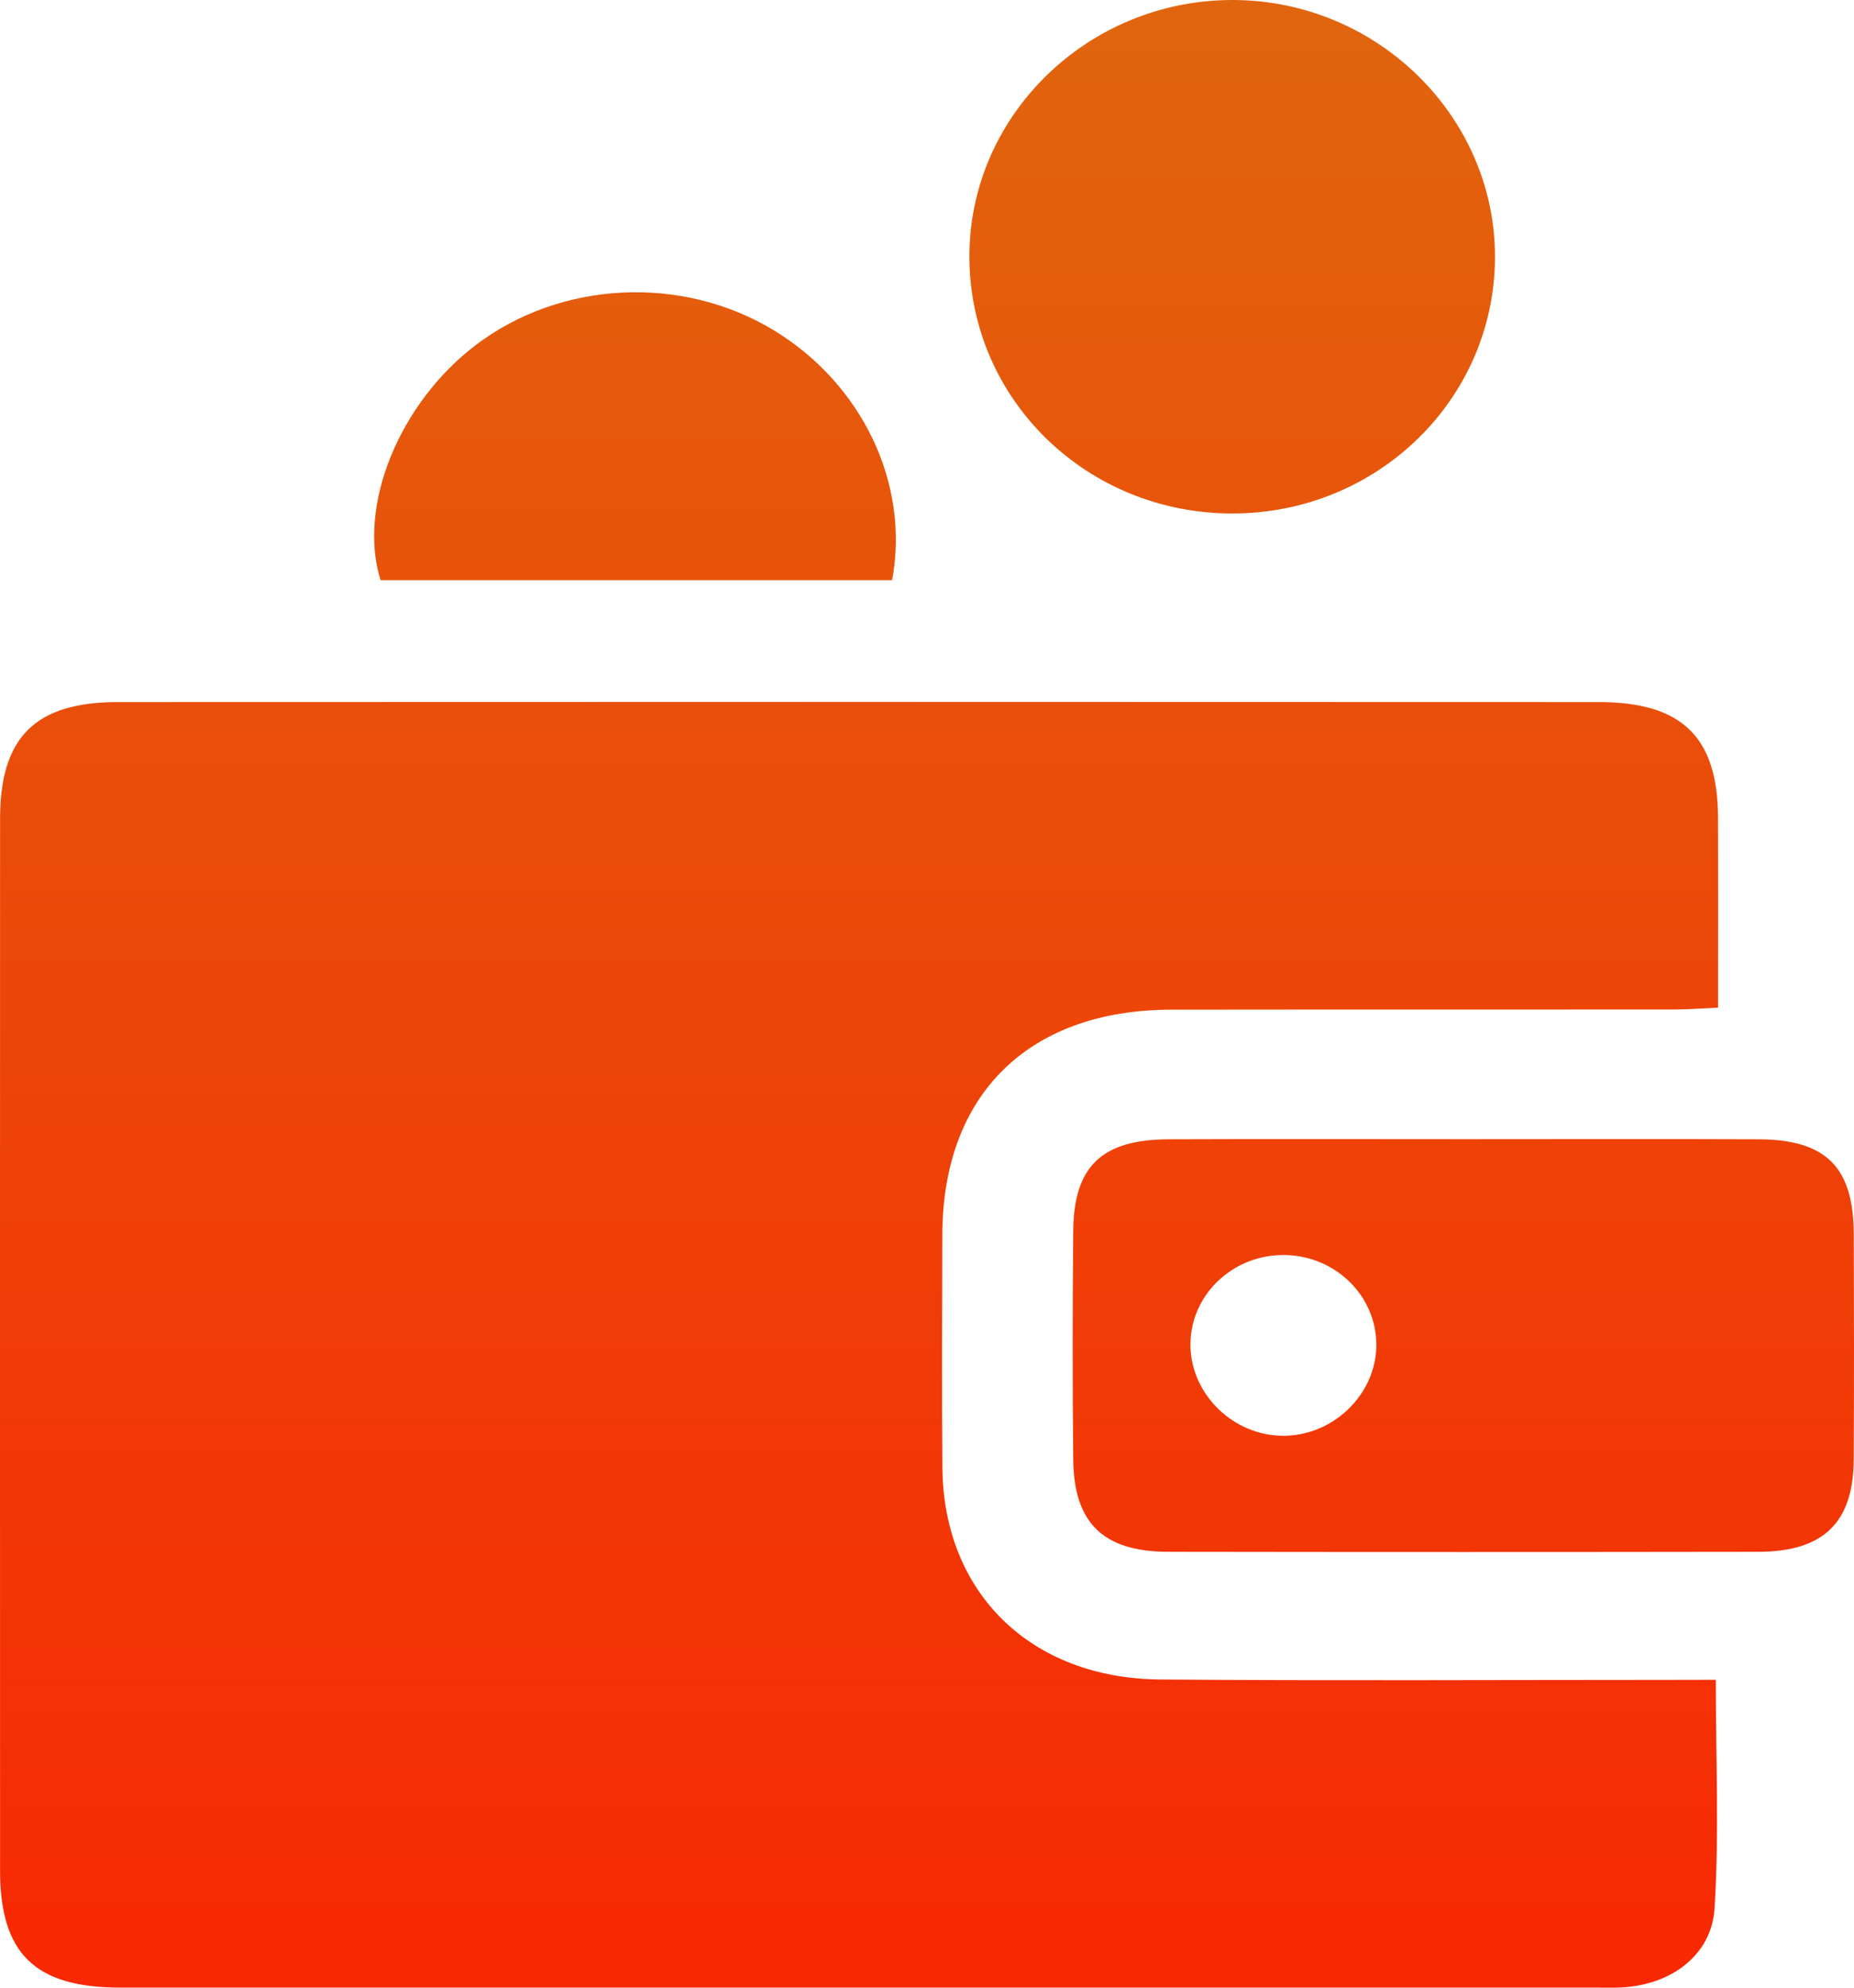
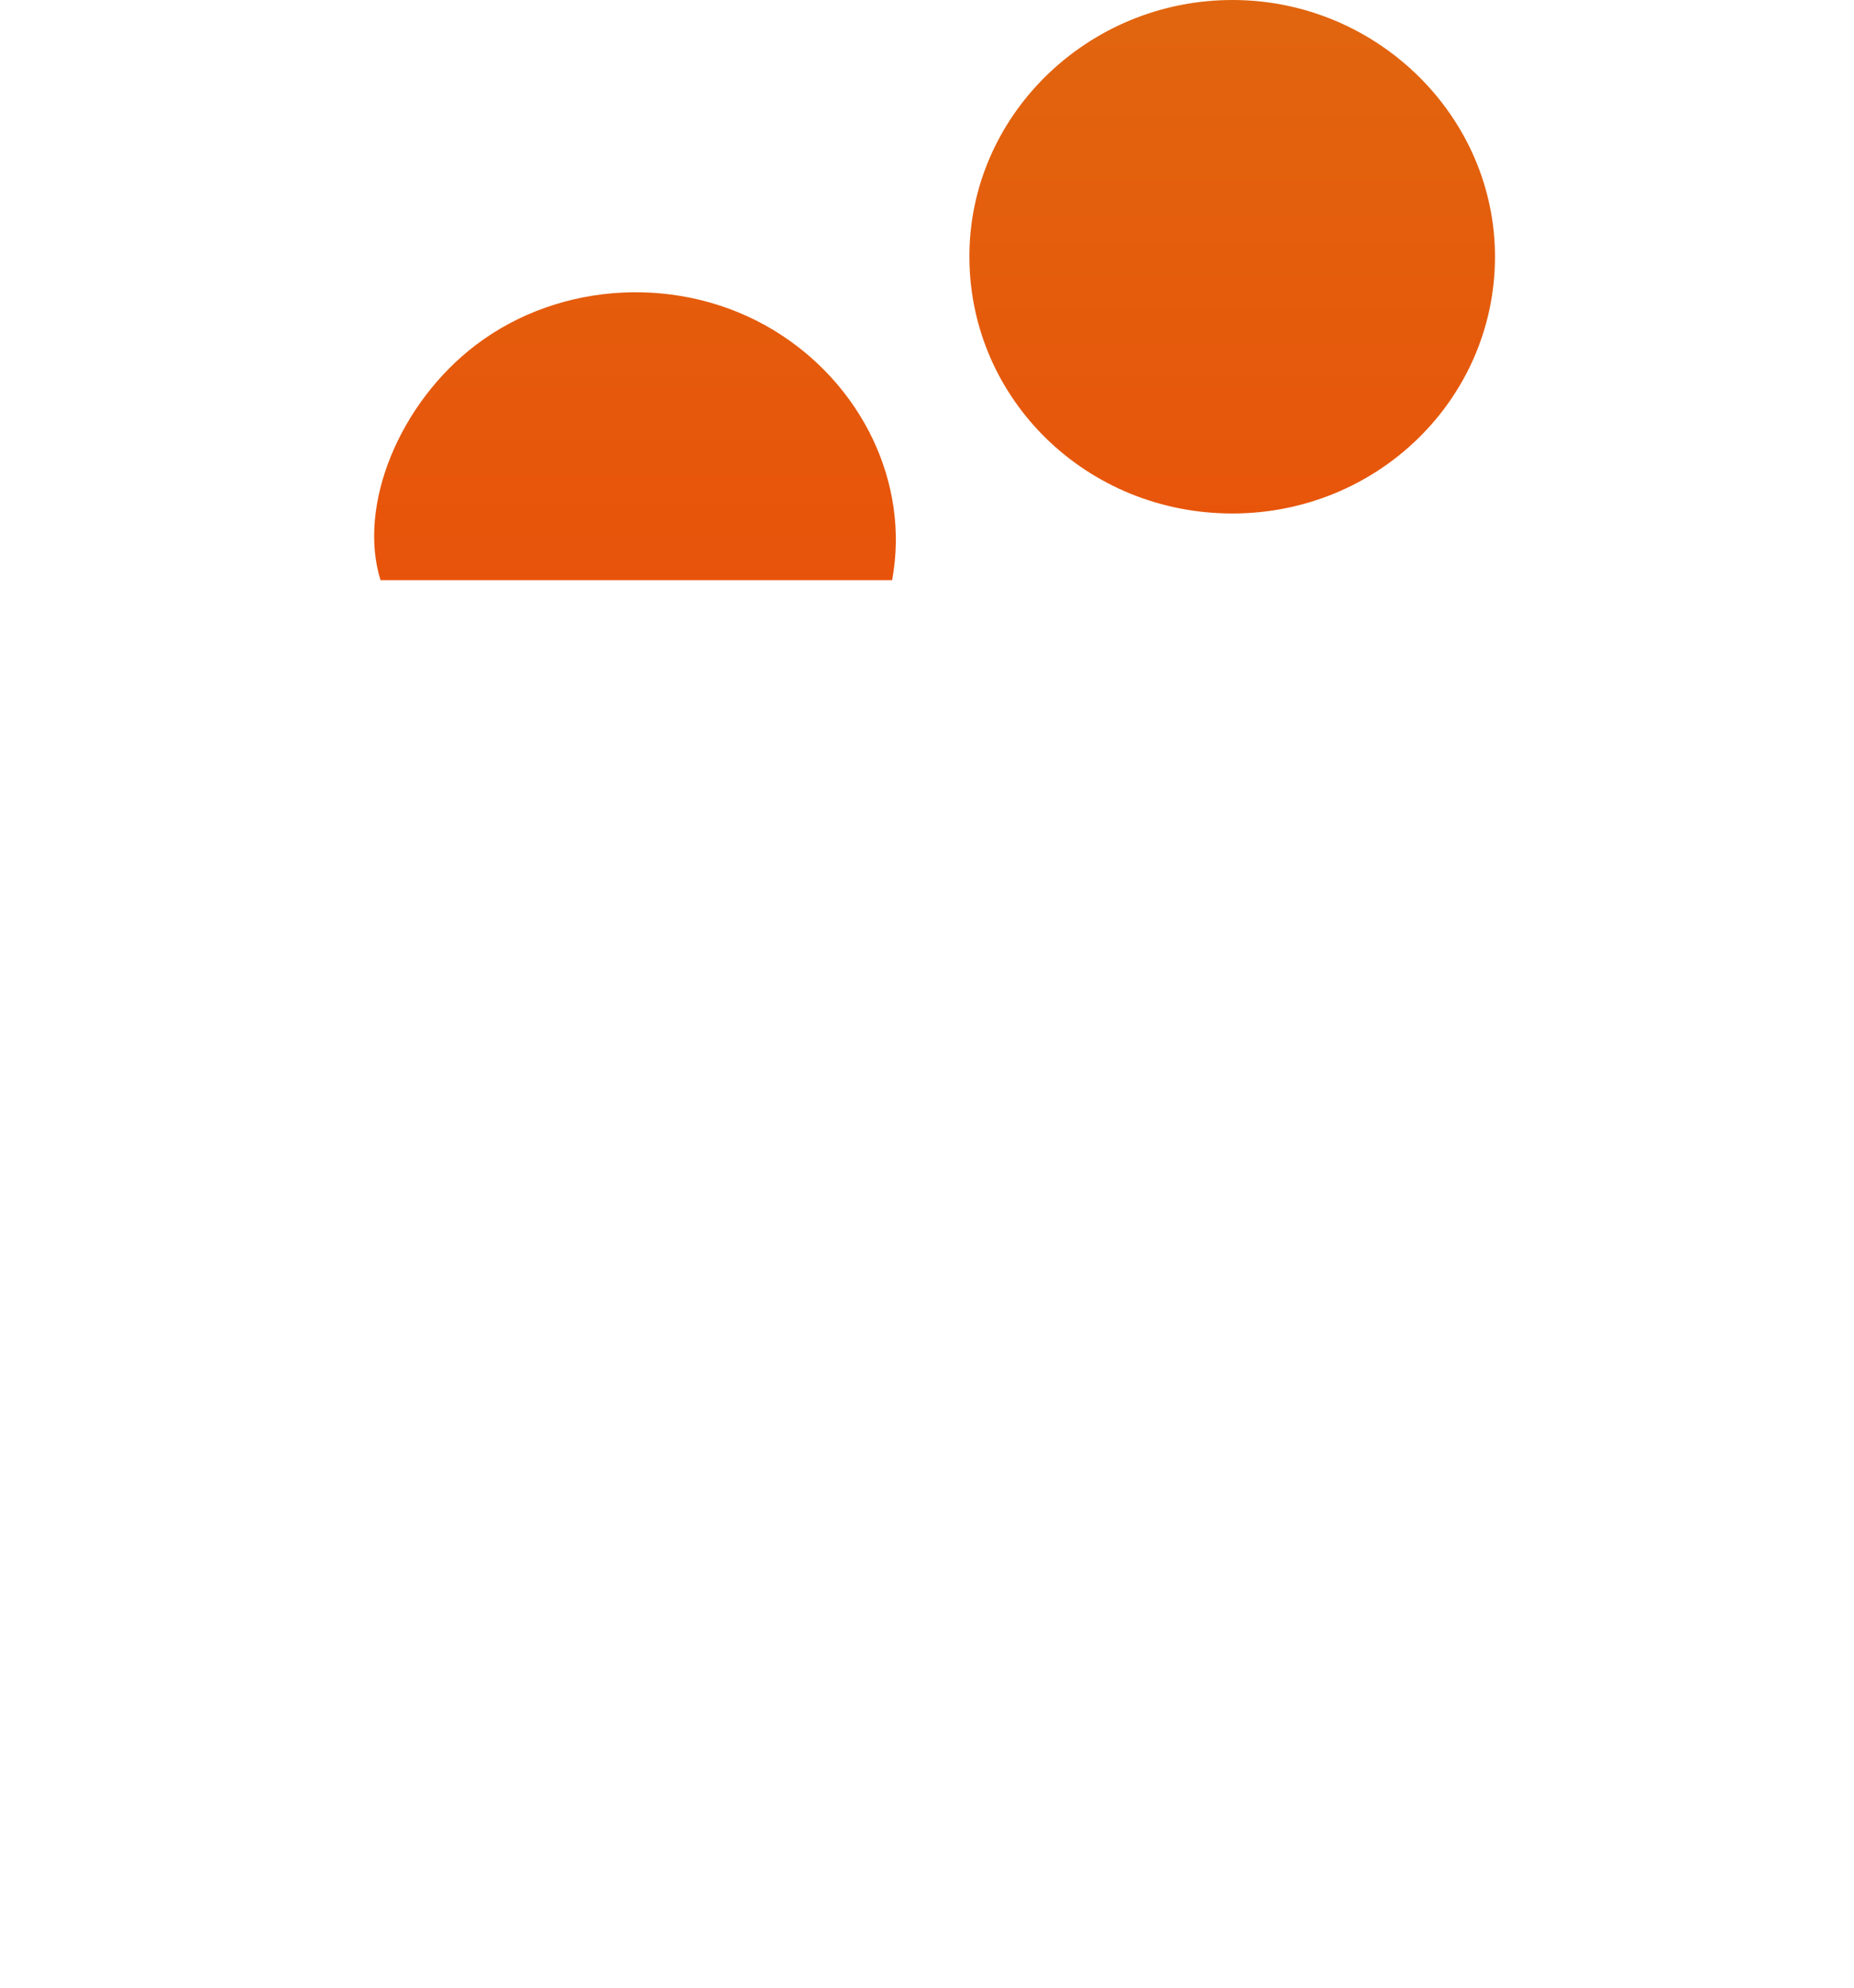
<svg xmlns="http://www.w3.org/2000/svg" width="56" height="60" viewBox="0 0 56 60" fill="none">
-   <path d="M51.826 50.706C51.826 53.108 51.929 55.364 51.788 57.606C51.697 59.03 50.467 59.916 48.981 59.993C48.742 60.005 48.503 59.998 48.264 59.998C33.388 59.998 18.511 59.998 3.636 59.998C1.054 59.998 0.002 58.974 0.002 56.458C-0.001 45.878 -0.001 35.295 0.002 24.715C0.002 22.262 1.057 21.196 3.547 21.193C18.463 21.186 33.379 21.186 48.295 21.193C50.807 21.193 51.883 22.252 51.893 24.675C51.9 26.544 51.895 28.414 51.895 30.417C51.41 30.438 50.991 30.473 50.572 30.473C45.508 30.478 40.441 30.471 35.376 30.478C31.068 30.485 28.472 33.039 28.463 37.272C28.458 39.615 28.446 41.958 28.465 44.301C28.496 48.078 31.125 50.664 35.041 50.697C40.147 50.737 45.252 50.709 50.357 50.709C50.821 50.706 51.288 50.706 51.826 50.706Z" fill="url(#paint0_linear_221_251)" />
-   <path d="M44.266 34.388C47.216 34.388 50.168 34.379 53.118 34.391C55.163 34.4 55.988 35.234 55.993 37.265C56 39.529 56.005 41.794 55.991 44.057C55.981 45.96 55.079 46.838 53.113 46.843C47.173 46.852 41.23 46.852 35.29 46.843C33.326 46.84 32.436 45.978 32.417 44.055C32.393 41.752 32.396 39.449 32.417 37.146C32.436 35.206 33.283 34.398 35.293 34.391C38.285 34.379 41.276 34.388 44.266 34.388ZM38.742 37.884C37.178 37.895 35.919 39.147 35.958 40.653C35.994 42.103 37.25 43.322 38.728 43.34C40.254 43.361 41.565 42.101 41.572 40.608C41.58 39.1 40.307 37.872 38.742 37.884Z" fill="url(#paint1_linear_221_251)" />
  <path d="M37.235 15.5C32.85 15.507 29.317 12.089 29.281 7.806C29.243 3.512 32.848 -0.016 37.257 5.69409e-05C41.603 0.016 45.166 3.519 45.156 7.767C45.144 12.047 41.613 15.493 37.235 15.5Z" fill="url(#paint2_linear_221_251)" />
  <path d="M26.946 17.513C21.743 17.513 16.611 17.513 11.494 17.513C10.791 15.261 12.064 12.164 14.379 10.409C16.937 8.472 20.592 8.291 23.36 9.962C26.03 11.576 27.491 14.591 26.946 17.513Z" fill="url(#paint3_linear_221_251)" />
  <defs>
    <linearGradient id="paint0_linear_221_251" x1="28.001" y1="2.68785e-05" x2="28.001" y2="60" gradientUnits="userSpaceOnUse">
      <stop stop-color="#E1650E" />
      <stop offset="1" stop-color="#F82803" />
    </linearGradient>
    <linearGradient id="paint1_linear_221_251" x1="28.001" y1="2.68785e-05" x2="28.001" y2="60" gradientUnits="userSpaceOnUse">
      <stop stop-color="#E1650E" />
      <stop offset="1" stop-color="#F82803" />
    </linearGradient>
    <linearGradient id="paint2_linear_221_251" x1="28.001" y1="2.68785e-05" x2="28.001" y2="60" gradientUnits="userSpaceOnUse">
      <stop stop-color="#E1650E" />
      <stop offset="1" stop-color="#F82803" />
    </linearGradient>
    <linearGradient id="paint3_linear_221_251" x1="28.001" y1="2.68785e-05" x2="28.001" y2="60" gradientUnits="userSpaceOnUse">
      <stop stop-color="#E1650E" />
      <stop offset="1" stop-color="#F82803" />
    </linearGradient>
  </defs>
</svg>